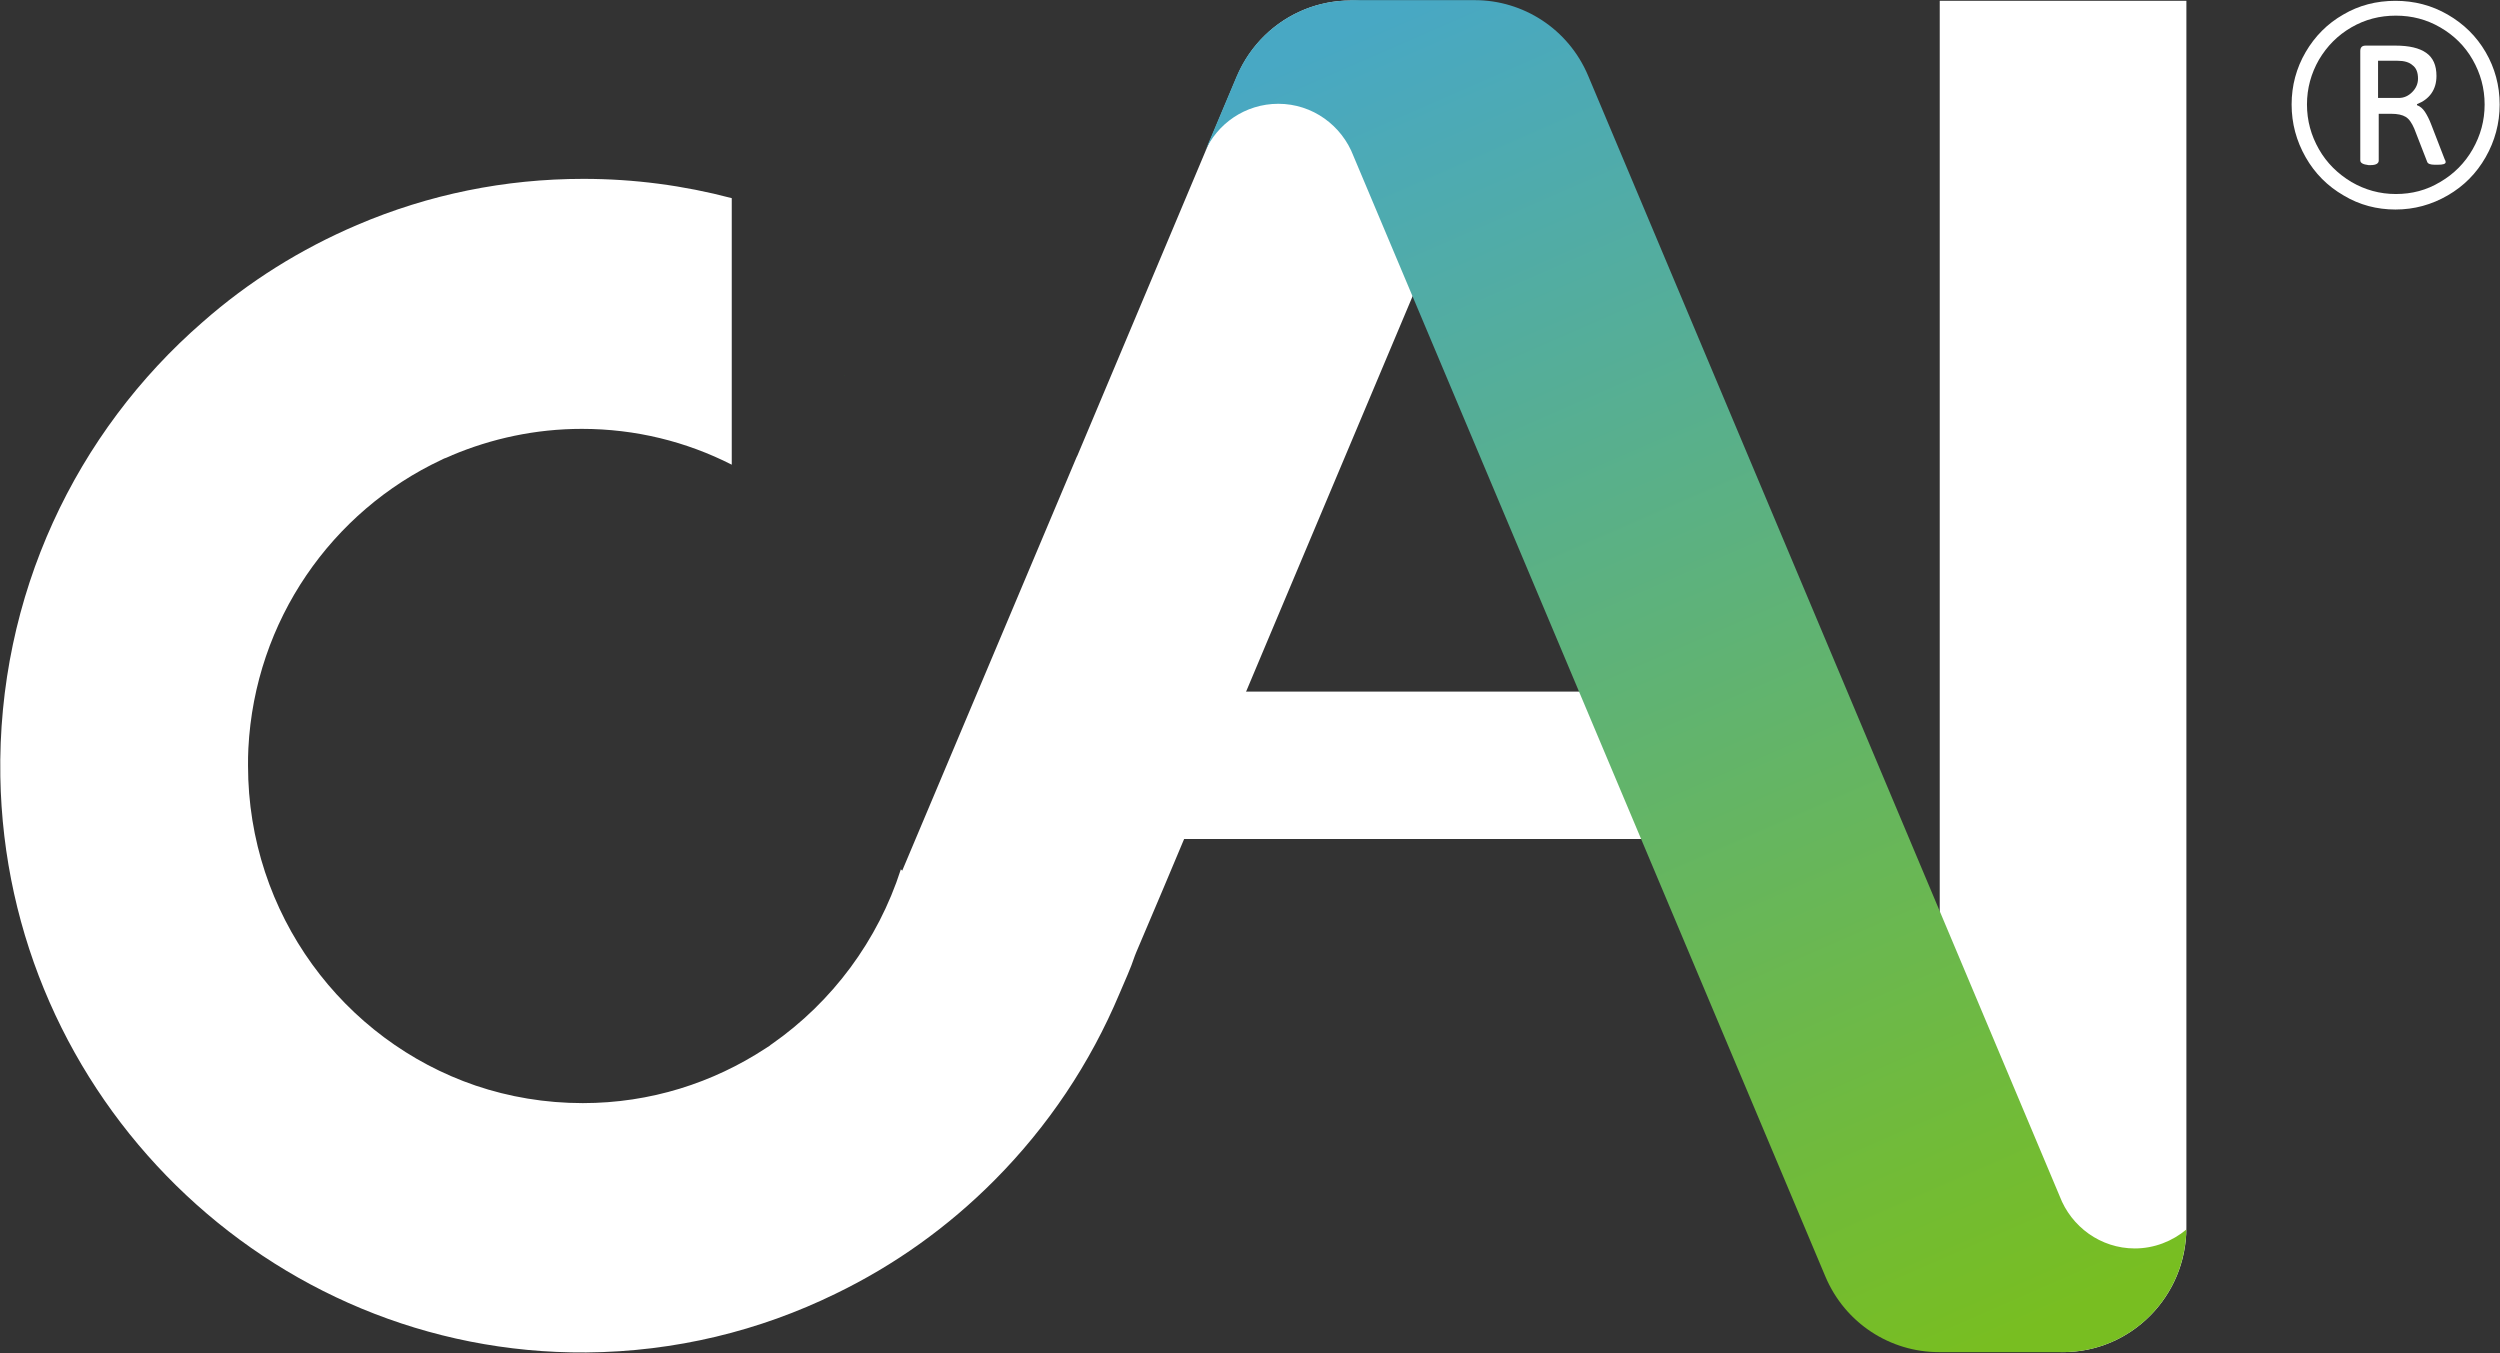
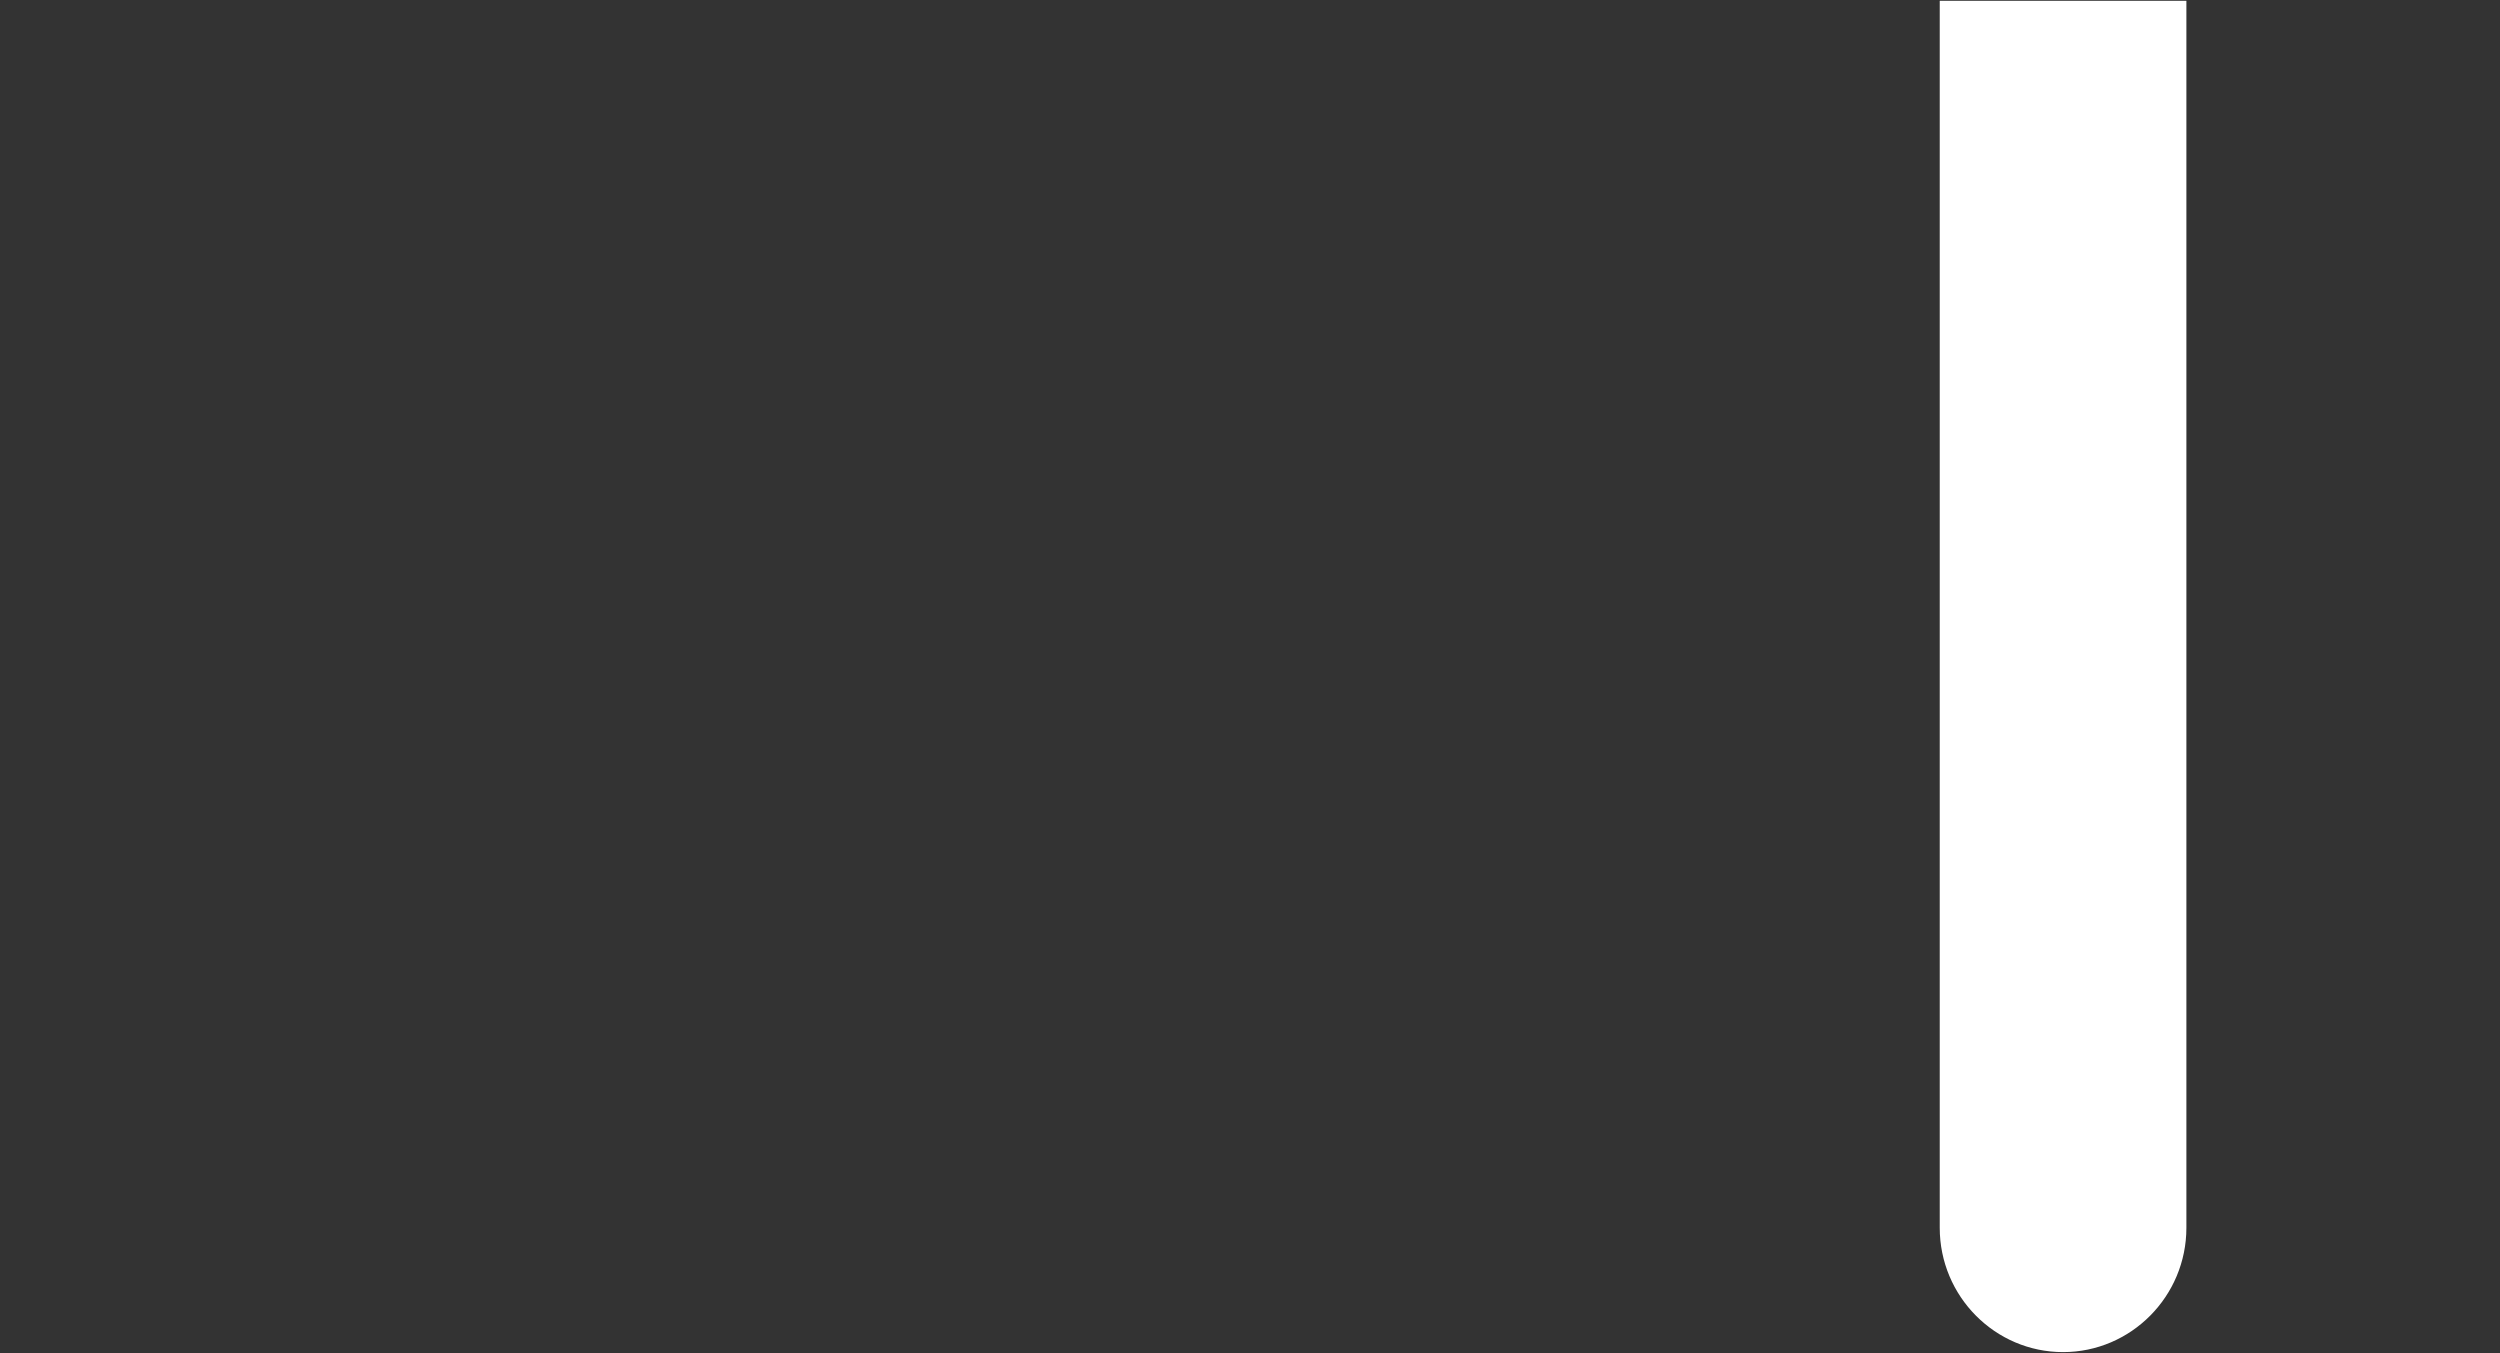
<svg xmlns="http://www.w3.org/2000/svg" width="133" height="72" xml:space="preserve" overflow="hidden">
  <rect width="100%" height="100%" fill="#333333" stroke="none" />
  <defs>
    <linearGradient x1="74.583" y1="0.395" x2="105.306" y2="71.31" gradientUnits="userSpaceOnUse" spreadMethod="pad" id="fill0">
      <stop offset="0" stop-color="#48A8C4" />
      <stop offset="1" stop-color="#78BE21" />
    </linearGradient>
  </defs>
  <g transform="translate(-1073 -398)">
-     <path d="M74.406 0.545 74.406 0.545C71.062-0.872 67.227 0.691 65.809 4.017L57.322 24.026C57.322 24.026 57.322 24.026 57.322 24.026L57.267 24.136C57.267 24.136 57.267 24.136 57.267 24.136L47.998 45.945 47.926 45.872C46.708 49.634 44.273 52.869 41.074 55.087 41.02 55.123 40.965 55.159 40.929 55.196 40.856 55.232 40.801 55.286 40.729 55.323 37.93 57.14 34.604 58.212 31.006 58.212 29.006 58.212 27.08 57.885 25.299 57.286 18.265 54.905 13.195 48.235 13.195 40.402 13.195 40.093 13.195 39.802 13.213 39.493 13.558 32.732 17.666 26.971 23.481 24.263 23.5 24.263 23.518 24.245 23.518 24.245 23.59 24.208 23.663 24.172 23.736 24.154 23.827 24.117 23.899 24.081 23.99 24.045 24.008 24.045 24.008 24.045 24.026 24.026 26.153 23.136 28.497 22.627 30.951 22.627 33.822 22.627 36.512 23.299 38.929 24.517L38.929 10.45C36.367 9.778 33.732 9.432 31.042 9.432 26.862 9.432 22.809 10.25 18.992 11.868 15.993 13.14 13.231 14.848 10.777 16.993 4.053 22.791-0.145 31.405 0.018 40.983 0.309 57.885 14.285 71.498 31.187 71.371 35.931 71.334 40.42 70.226 44.436 68.281 47.581 66.773 50.434 64.755 52.924 62.265 55.759 59.43 57.994 56.122 59.557 52.433 59.848 51.742 60.139 51.143 60.375 50.434L60.448 50.252 61.902 46.853 67.463 33.732 77.895 9.16C79.295 5.816 77.75 1.963 74.406 0.545Z" fill="#FFFFFF" transform="matrix(1 0 0 1.008 1073 398.008)" />
-     <path d="M44.945 19.774 44.909 19.846C44.927 19.828 44.927 19.81 44.945 19.774Z" fill="#00FF00" transform="matrix(1 0 0 1.008 1073 398.008)" />
    <path d="M109.755 71.353 109.755 71.353C106.138 71.353 103.194 68.408 103.194 64.792L103.194 0.036 116.316 0.036 116.316 64.792C116.316 68.408 113.372 71.353 109.755 71.353Z" fill="#FFFFFF" transform="matrix(1 0 0 1.008 1073 398.008)" />
-     <path d="M58.812 36.494 55.505 44.273 89.509 44.273 89.509 36.494Z" fill="#FFFFFF" transform="matrix(1 0 0 1.008 1073 398.008)" />
-     <path d="M113.572 65.882C111.754 65.882 110.191 64.737 109.573 63.12L84.493 3.998C83.439 1.508 81.021 0 78.459 0L78.459 0 71.825 0 71.825 0.018C69.281 0.018 66.864 1.527 65.791 4.017L64.083 8.033 64.083 8.033C64.737 6.525 66.246 5.47 68.008 5.47 69.826 5.47 71.389 6.615 72.007 8.233L97.106 67.354C98.16 69.844 100.577 71.353 103.14 71.353L103.14 71.353 103.176 71.353 103.176 71.353 109.755 71.353 109.755 71.353C109.755 71.353 109.755 71.353 109.755 71.353L109.755 71.353C112.627 71.353 115.062 69.499 115.952 66.936 116.171 66.282 116.298 65.609 116.316 64.882 115.571 65.5 114.608 65.882 113.572 65.882Z" fill="url(#fill0)" transform="matrix(1 0 0 1.008 1073 398.008)" />
-     <path d="M124.676 10.305C123.822 9.814 123.149 9.142 122.659 8.288 122.168 7.433 121.914 6.506 121.914 5.507 121.914 4.507 122.168 3.58 122.659 2.744 123.149 1.908 123.822 1.236 124.658 0.763 125.494 0.273 126.421 0.036 127.439 0.036 128.438 0.036 129.365 0.273 130.219 0.763 131.074 1.254 131.746 1.908 132.237 2.744 132.727 3.58 132.982 4.507 132.982 5.507 132.982 6.506 132.727 7.433 132.237 8.288 131.746 9.142 131.074 9.814 130.219 10.305 129.365 10.796 128.438 11.05 127.439 11.05 126.457 11.05 125.53 10.814 124.676 10.305ZM129.819 9.596C130.546 9.178 131.128 8.596 131.546 7.87 131.964 7.143 132.182 6.361 132.182 5.507 132.182 4.653 131.964 3.871 131.546 3.144 131.128 2.417 130.546 1.854 129.819 1.436 129.093 1.018 128.311 0.818 127.457 0.818 126.603 0.818 125.821 1.018 125.094 1.436 124.367 1.854 123.804 2.417 123.368 3.144 122.95 3.871 122.731 4.653 122.731 5.507 122.731 6.361 122.95 7.143 123.368 7.87 123.786 8.596 124.367 9.16 125.094 9.596 125.821 10.014 126.603 10.232 127.457 10.232 128.311 10.232 129.093 10.032 129.819 9.596ZM125.567 8.451 125.567 2.69C125.567 2.49 125.658 2.399 125.857 2.399L127.439 2.399C128.166 2.399 128.711 2.526 129.074 2.781 129.438 3.035 129.62 3.435 129.62 3.998 129.62 4.362 129.529 4.671 129.347 4.925 129.165 5.18 128.911 5.361 128.584 5.489L128.584 5.543C128.747 5.598 128.893 5.725 129.002 5.888 129.111 6.052 129.238 6.288 129.347 6.579L130.056 8.397C130.092 8.451 130.11 8.506 130.11 8.542 130.11 8.651 129.965 8.687 129.674 8.687L129.529 8.687C129.292 8.687 129.165 8.633 129.129 8.542L128.438 6.779C128.311 6.488 128.166 6.27 127.984 6.161 127.802 6.052 127.548 5.998 127.221 5.998L126.548 5.998 126.548 8.469C126.548 8.615 126.403 8.706 126.13 8.706L126.003 8.706C125.712 8.669 125.567 8.596 125.567 8.451ZM127.62 5.162C127.893 5.162 128.129 5.052 128.329 4.853 128.529 4.653 128.638 4.416 128.638 4.144 128.638 3.817 128.547 3.58 128.347 3.435 128.166 3.271 127.893 3.199 127.548 3.199L126.512 3.199 126.512 5.162 127.62 5.162Z" fill="#FFFFFF" transform="matrix(1 0 0 1.008 1073 398.008)" />
  </g>
</svg>